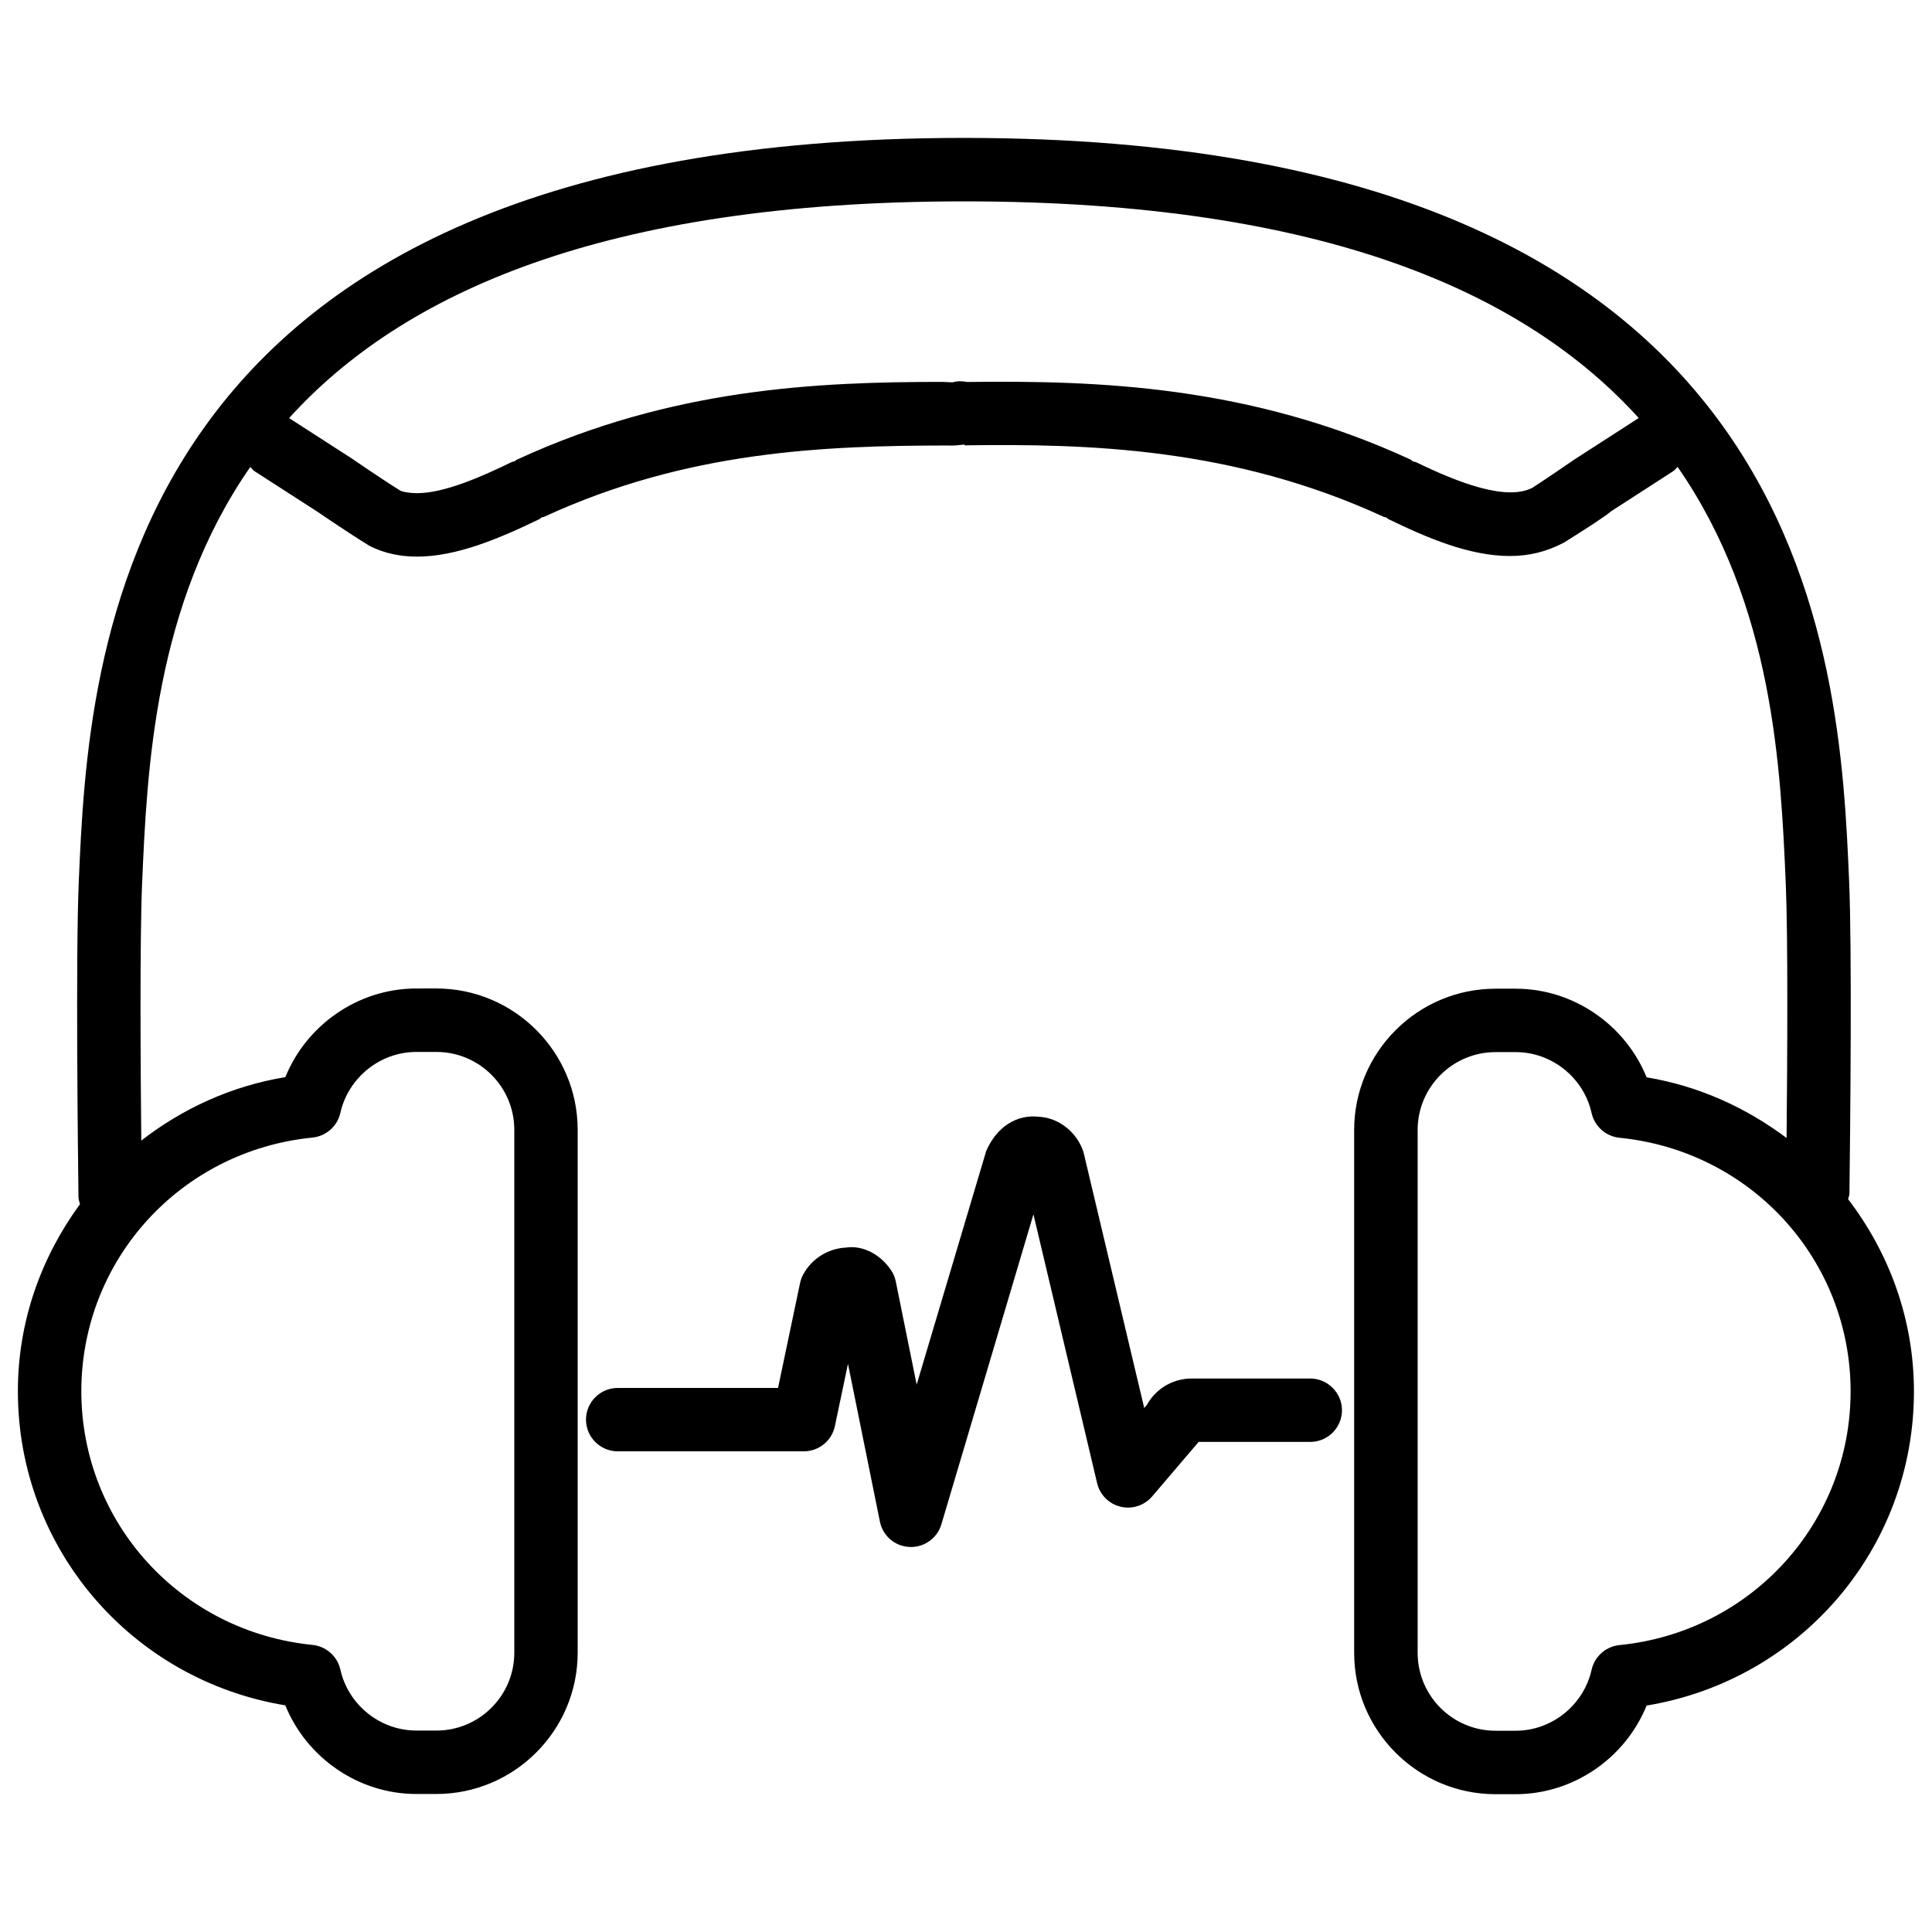
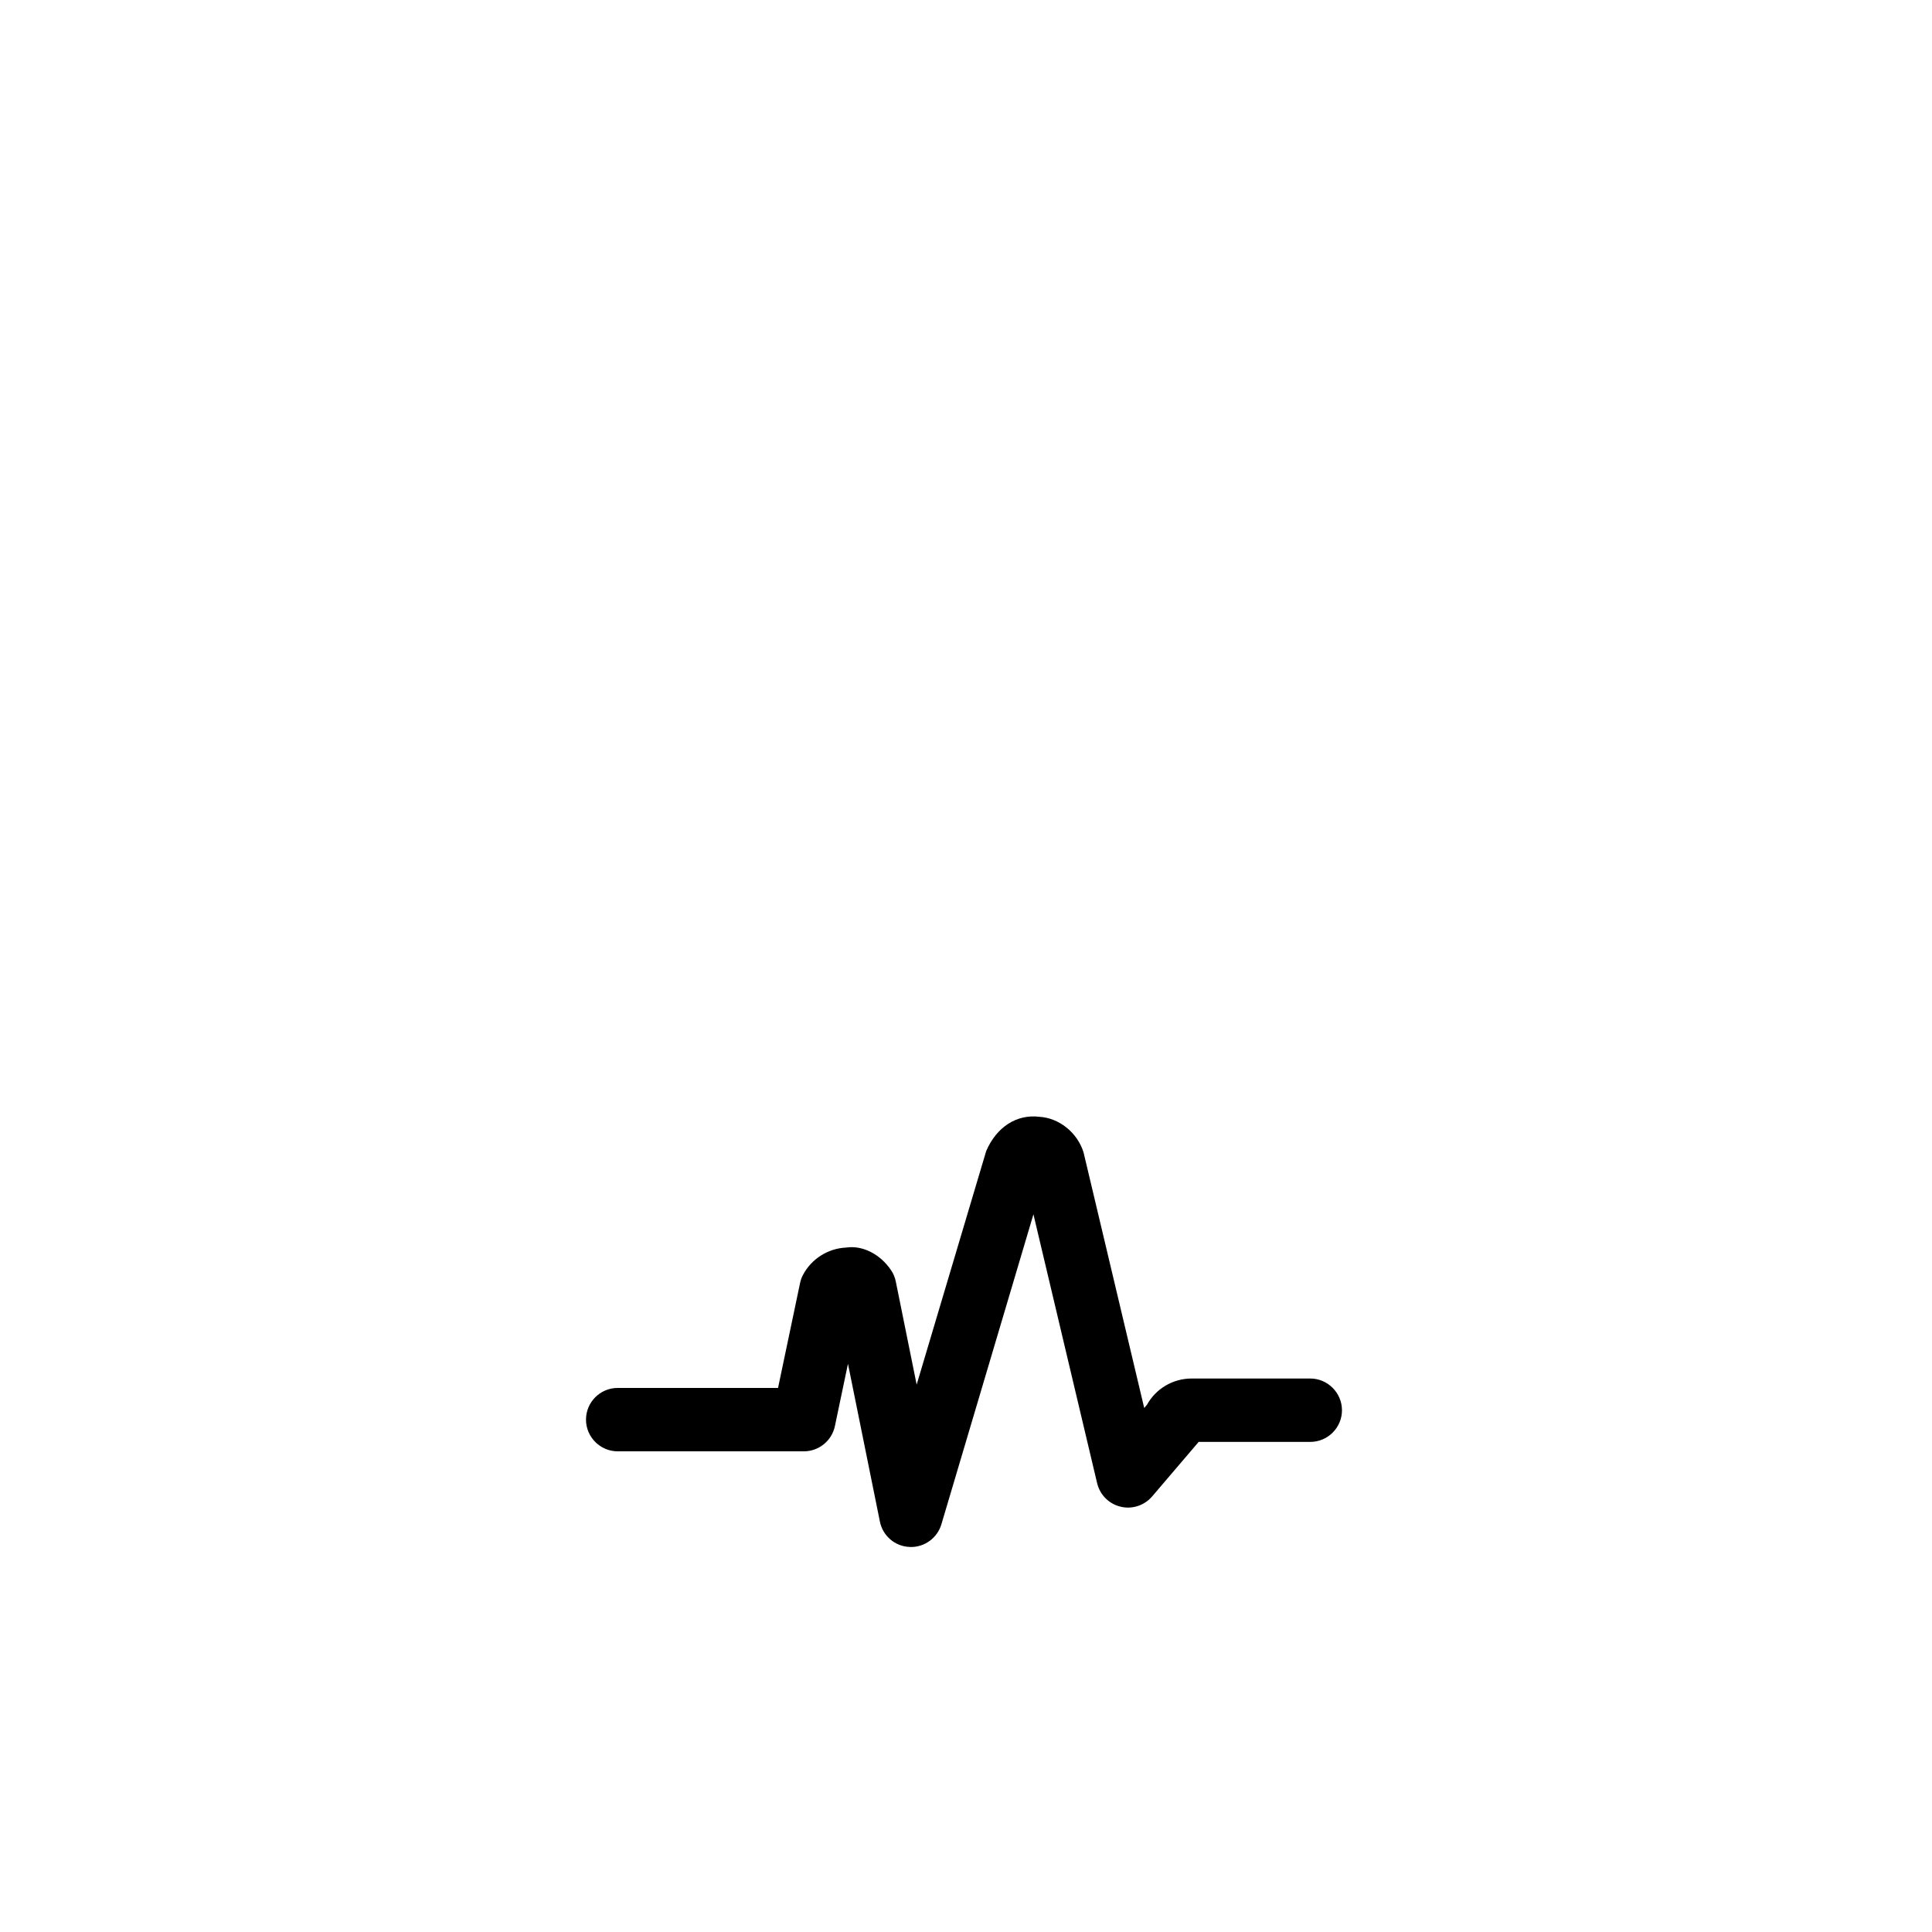
<svg xmlns="http://www.w3.org/2000/svg" width="800px" height="800px" version="1.1" viewBox="144 144 512 512">
  <defs>
    <clipPath id="a">
      <path d="m148.09 180h503.81v440h-503.81z" />
    </clipPath>
  </defs>
  <g clip-path="url(#a)">
-     <path d="m634.12 460.35c0.23-18.871 0.691-64.738-0.082-82.812-2.539-58.945-8.48-196.99-234.59-196.99-226-0.004-232 138.02-234.57 197.01-0.859 19.879-0.211 73.18-0.082 83.652 0 0.672 0.25 1.281 0.398 1.91-10.242 13.98-16.457 31.004-16.457 49.562 0 41.648 30.102 76.516 70.871 83.254 5.648 13.898 19.398 23.488 34.68 23.488h5.352c20.637 0 37.449-16.816 37.449-37.449v-138.57c0-20.637-16.816-37.449-37.449-37.449l-5.336 0.004c-15.305 0-29.055 9.594-34.68 23.488-14.379 2.371-27.312 8.375-38.184 16.816-0.211-20.195-0.398-53.465 0.211-68.035 1.324-30.586 3.297-73.914 28.676-110.48 0.398 0.379 0.691 0.84 1.176 1.156l16.352 10.535s8.375 5.731 14.105 9.238c3.719 1.887 7.938 2.832 12.555 2.832 10.477 0 21.789-4.785 32.453-9.949 0.23-0.105 0.379-0.336 0.609-0.461 0.188-0.086 0.398-0.043 0.586-0.129 37.996-17.527 74.332-18.871 107.16-18.914 1.324 0.105 2.812-0.105 4.262-0.25v0.211c32.98-0.461 71.332 0.609 111.13 18.957 0.211 0.105 0.441 0.062 0.652 0.148 0.211 0.125 0.336 0.316 0.566 0.441 10.453 5.082 21.578 9.781 32.203 9.781 5.016 0 9.656-1.09 14.359-3.57 6.402-4.031 10.266-6.488 12.574-8.355l16.289-10.516c0.484-0.316 0.797-0.777 1.219-1.176 25.422 36.609 27.352 79.957 28.676 110.57 0.586 14.043 0.418 45.488 0.211 67.281-10.664-7.996-23.176-13.77-37.094-16.078-5.648-13.898-19.375-23.488-34.699-23.488h-5.332c-20.656 0-37.473 16.816-37.473 37.449v138.57c0 20.637 16.816 37.449 37.449 37.449h5.352c15.305 0 29.074-9.594 34.699-23.488 40.746-6.738 70.848-41.586 70.848-83.254 0-19.164-6.59-36.734-17.445-50.949 0.105-0.516 0.336-0.934 0.336-1.438zm-407.29-14.883c3.59-0.379 6.57-3 7.367-6.527 2.098-9.363 10.559-16.164 20.109-16.164h5.352c11.379 0 20.637 9.258 20.637 20.637v138.57c0 11.379-9.258 20.637-20.637 20.637l-5.352-0.008c-9.551 0-18.012-6.781-20.109-16.164-0.797-3.527-3.777-6.152-7.367-6.527-34.93-3.484-61.277-32.41-61.277-67.258 0.023-34.828 26.344-63.734 61.277-67.195zm351.45-190.69-16.793 10.832c-0.148 0.082-0.273 0.188-0.418 0.273-0.945 0.672-7.914 5.414-10.938 7.367-6.992 3.652-19.984-1.492-30.859-6.758-0.273-0.125-0.547-0.105-0.82-0.211-0.25-0.148-0.441-0.398-0.715-0.523-42.613-19.648-82.918-20.949-117.43-20.531-1.281-0.25-2.602-0.293-3.883 0.105-0.188-0.02-2.371-0.125-2.562-0.125-33 0-71.645 1.594-112.75 20.551-0.27 0.082-0.438 0.332-0.711 0.48-0.23 0.082-0.504 0.082-0.734 0.188-8.438 4.113-18.055 8.27-25.148 8.27-2.016 0-3.672-0.336-4.367-0.629-4.805-2.981-12.785-8.461-12.992-8.605l-16.543-10.664c29.684-32.77 82.793-57.434 178.83-57.434s149.15 24.645 178.83 57.414v0zm-5.125 325.19c-3.609 0.379-6.57 3-7.367 6.551-2.098 9.34-10.539 16.145-20.109 16.145h-5.352c-11.379 0-20.637-9.258-20.637-20.637v-138.57c0-11.379 9.258-20.637 20.656-20.637h5.332c9.574 0 18.031 6.781 20.109 16.145 0.797 3.547 3.777 6.172 7.367 6.551 34.93 3.465 61.277 32.371 61.277 67.238-0.02 34.801-26.344 63.73-61.277 67.215z" />
-   </g>
+     </g>
  <path d="m491.21 509.32h-31.402c-4.977 0-9.488 2.688-11.859 6.969l-0.719 0.84-16.078-67.742c-1.68-5.352-6.59-9.152-11.754-9.426-5.879-0.715-11.25 2.602-14.043 9.07l-18.43 61.906-5.519-27.27c-0.211-1.07-0.609-2.078-1.219-2.981-2.856-4.305-7.621-6.738-11.965-6.066-4.785 0.211-9.152 2.981-11.398 7.199-0.379 0.691-0.629 1.426-0.797 2.203l-5.836 27.793-42.496 0.004c-4.641 0-8.398 3.777-8.398 8.398 0 4.617 3.777 8.398 8.398 8.398h49.332c3.969 0 7.41-2.793 8.23-6.676l3.465-16.52 8.461 41.816c0.754 3.777 3.988 6.57 7.852 6.719 0.125 0 0.25 0.02 0.379 0.02 3.695 0 6.992-2.434 8.062-6.004l24.395-82.164 16.879 71.246c0.734 3.086 3.129 5.5 6.215 6.234 3.066 0.754 6.297-0.316 8.355-2.707l12.09-14.168c0.082-0.105 0.148-0.211 0.23-0.293h29.598c4.641 0 8.398-3.777 8.398-8.398-0.012-4.621-3.789-8.402-8.426-8.402z" />
</svg>